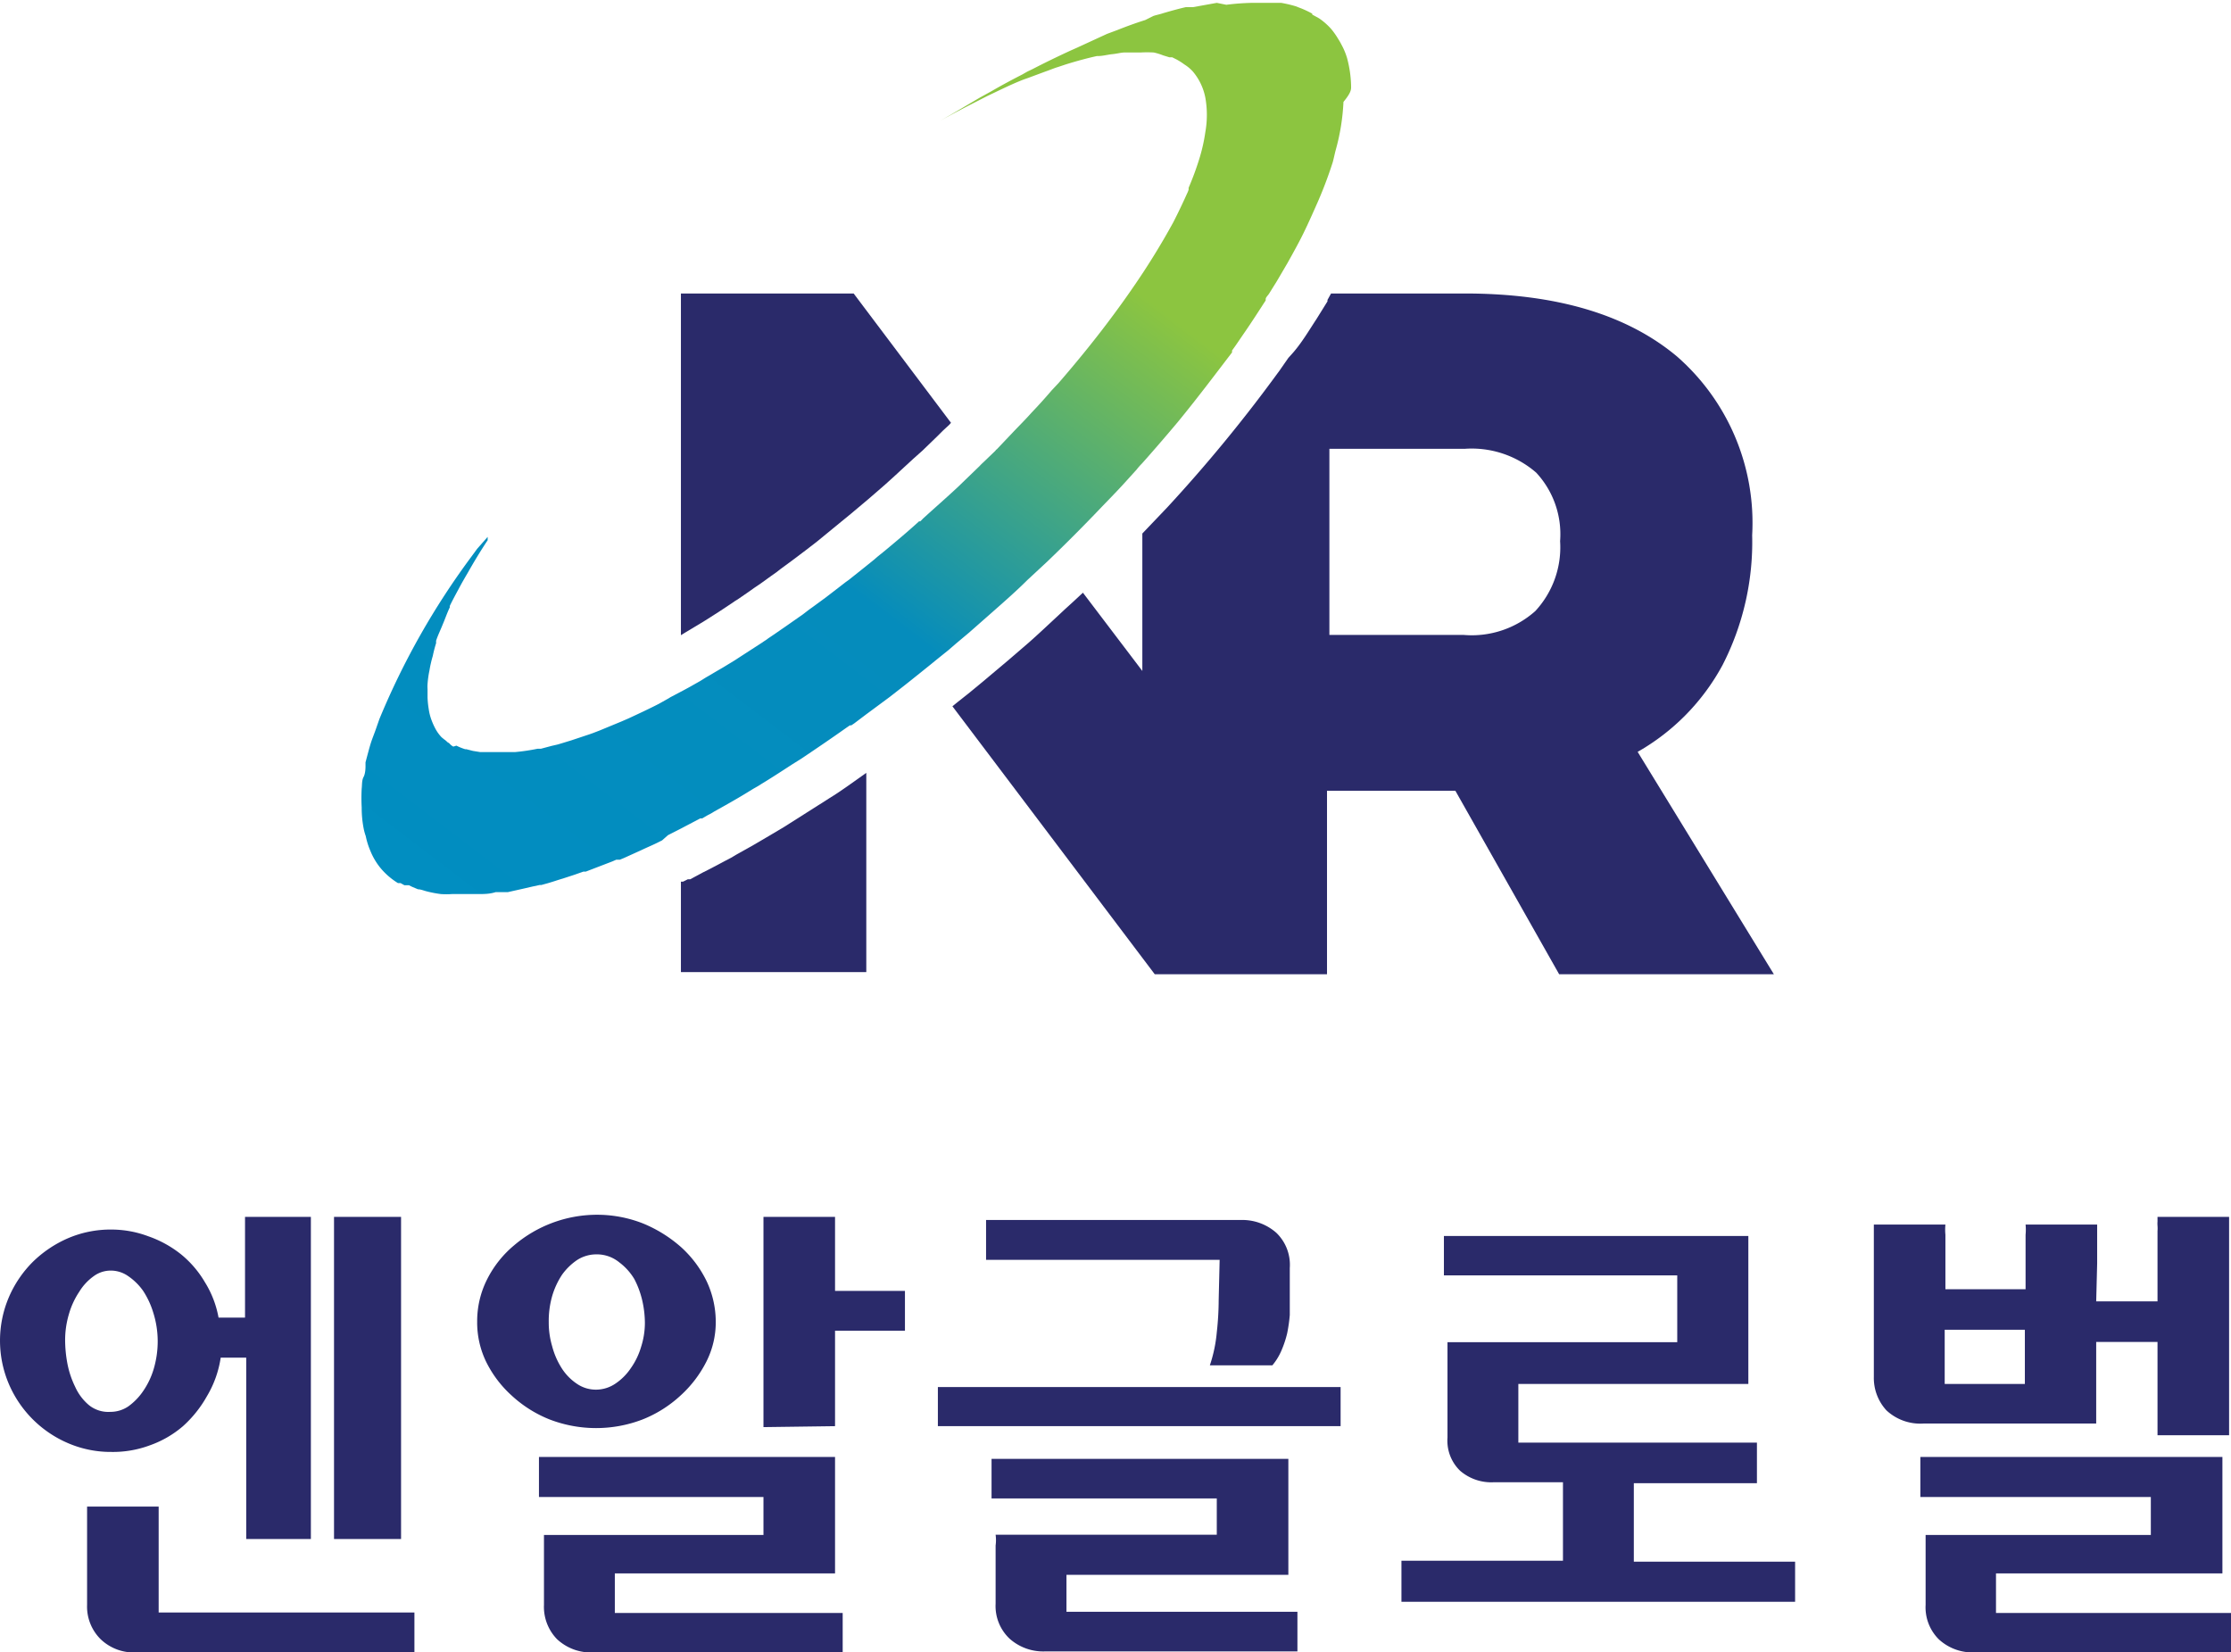
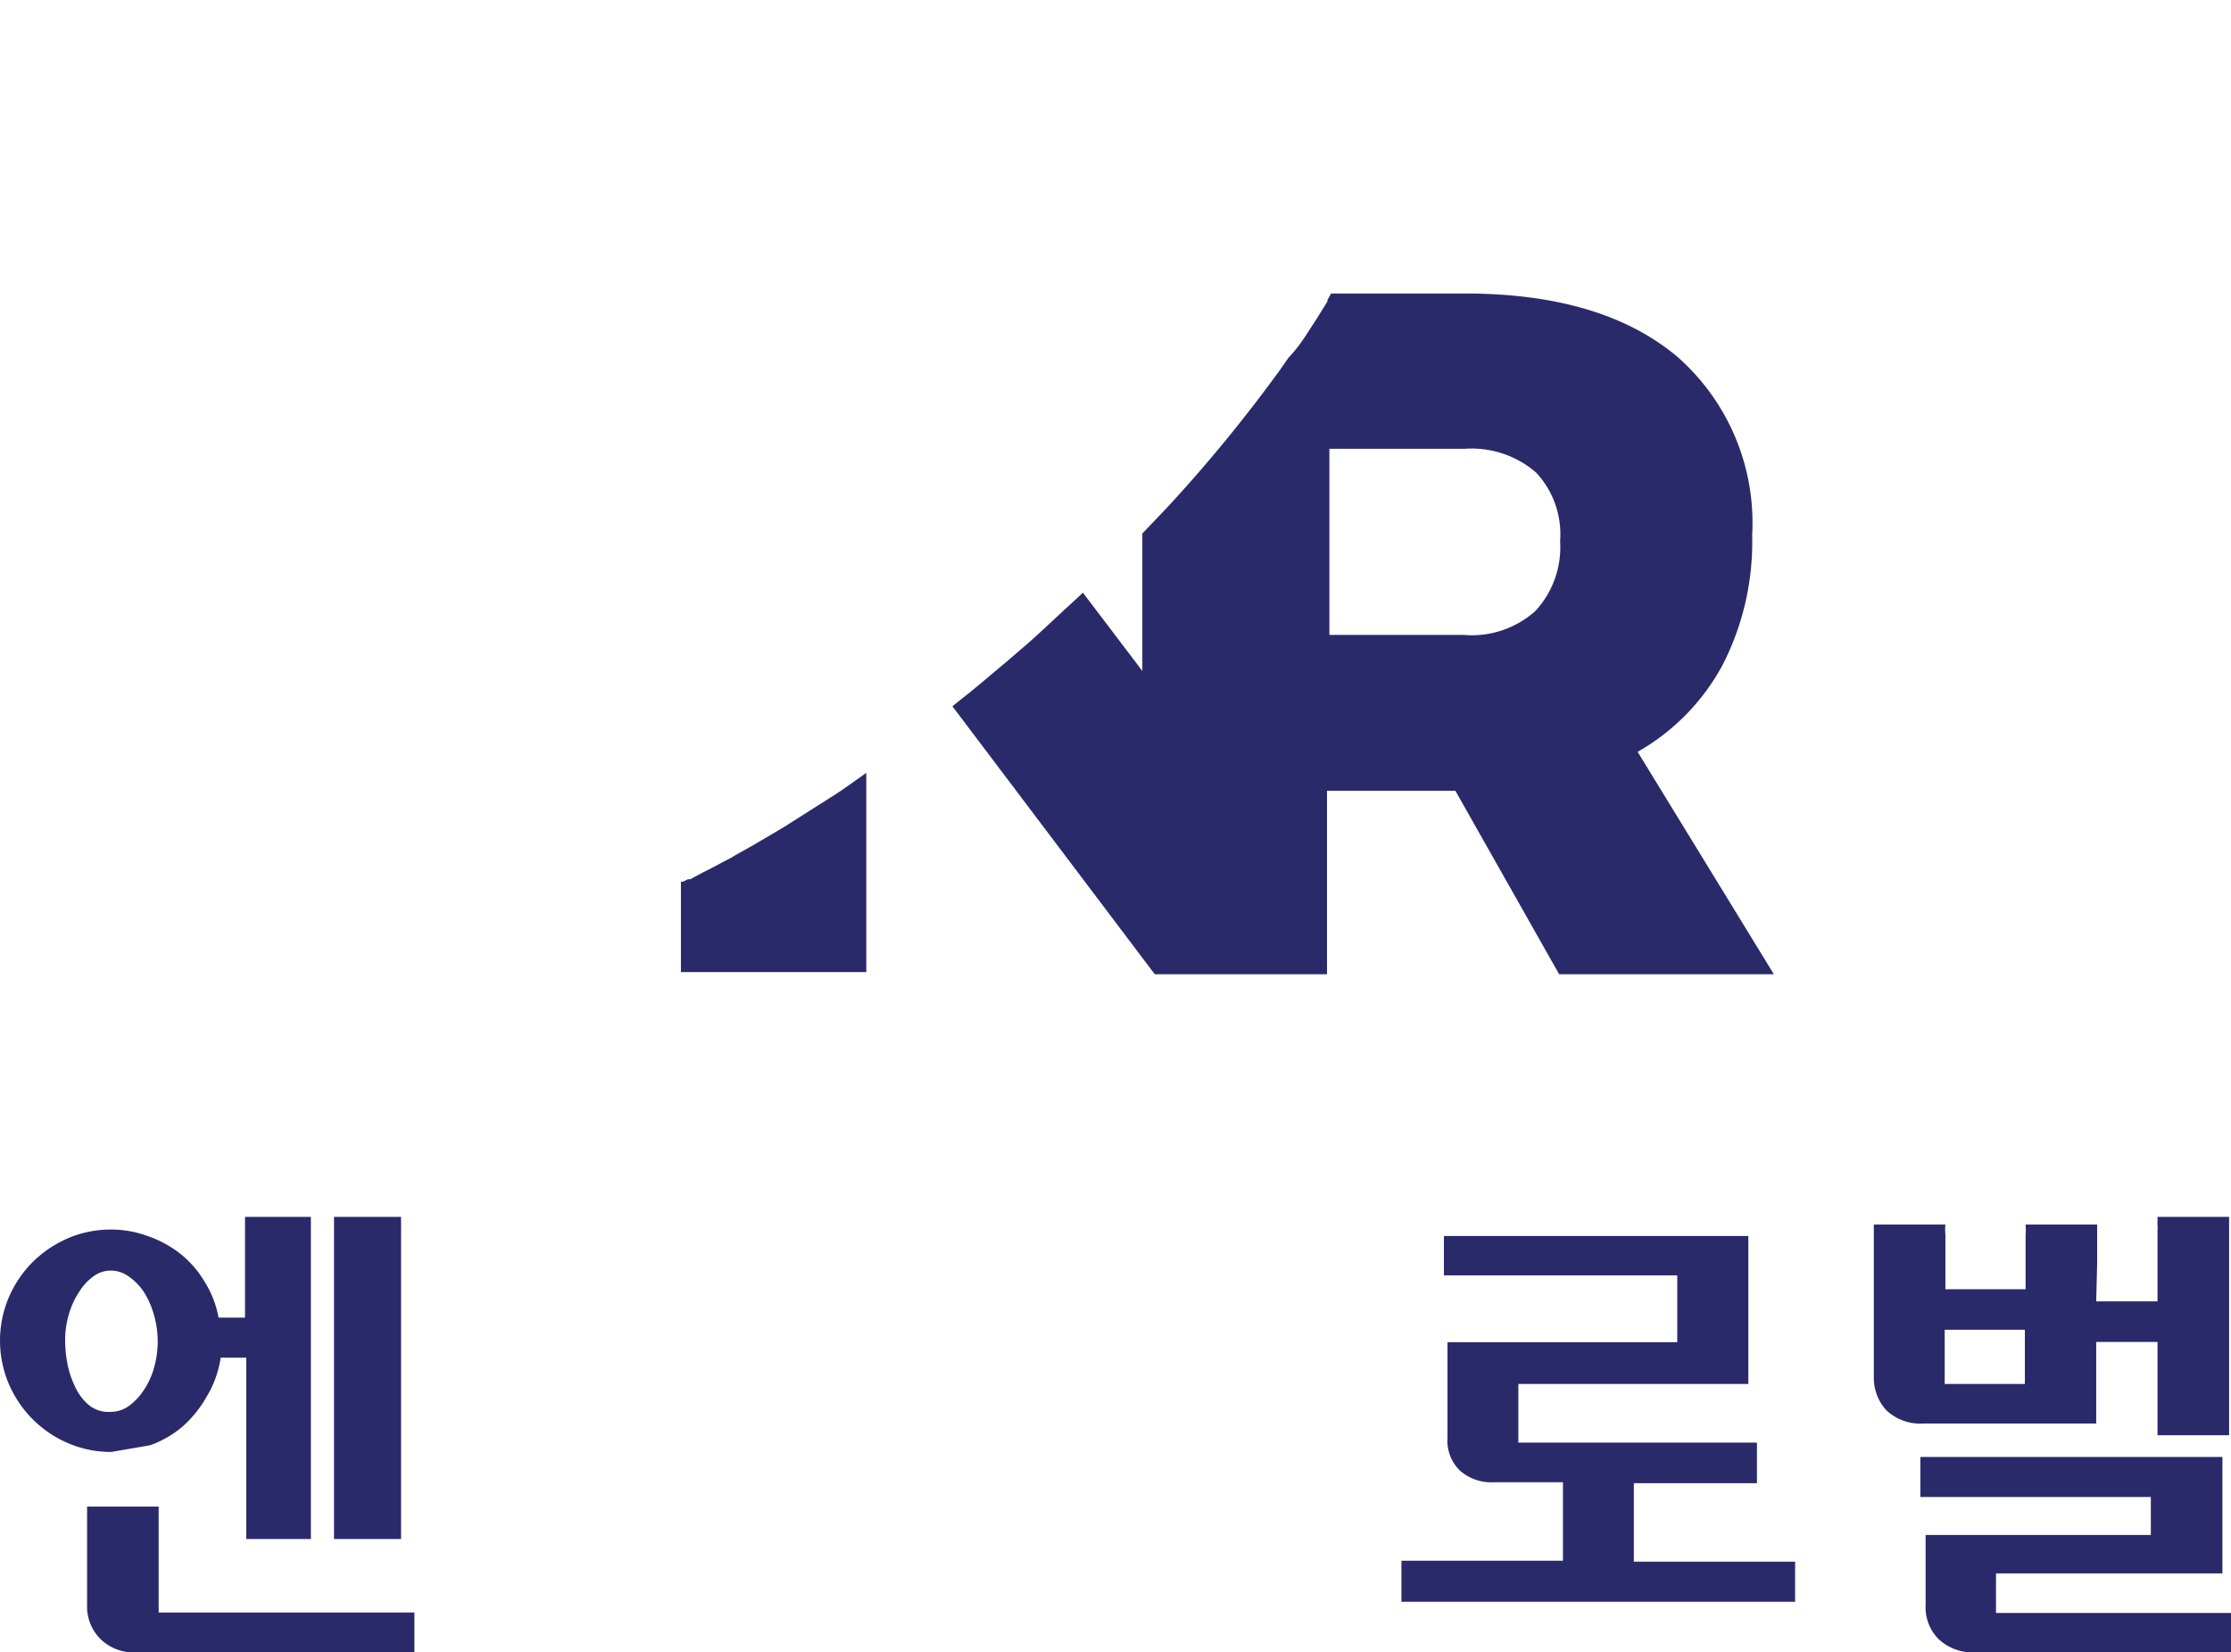
<svg xmlns="http://www.w3.org/2000/svg" viewBox="0 0 93.51 69.25">
  <defs>
    <style>.cls-1{fill:#2a2a6a;}.cls-2{fill:url(#linear-gradient);}</style>
    <linearGradient id="linear-gradient" x1="16.63" y1="44.06" x2="43.38" y2="8.93" gradientUnits="userSpaceOnUse">
      <stop offset="0.02" stop-color="#008ec2" />
      <stop offset="0.61" stop-color="#058cbc" />
      <stop offset="1" stop-color="#8cc540" />
    </linearGradient>
  </defs>
  <g id="레이어_2" data-name="레이어 2">
    <path class="cls-1" d="M34.47,33.64l-.16.1-1.45.92-.59.35c-.45.27-.9.53-1.43.82l-.2.12-.23.12-.49.26-.25.13-.22.11-.52.28-.1,0-.2.1-.09,0v3.79h7.77V32.39c-.52.36-1,.73-1.56,1.07Z" />
-     <path class="cls-1" d="M28.72,26.51l.4-.24.43-.26c.38-.24.76-.48,1.14-.74l.13-.09.1-.06.45-.31.24-.17.28-.19.43-.31.24-.17.14-.11h0c.35-.25.7-.52,1.06-.79l.39-.3.09-.07,1-.82.16-.13.28-.23c.47-.39.93-.78,1.36-1.16l.08-.07h0c.53-.47,1-.93,1.55-1.41l.63-.61.23-.23.25-.23.08-.09L35.78,12.3H28.54V26.62h0Z" />
    <path class="cls-1" d="M68.64,31.51a9.22,9.22,0,0,0,3.56-3.64,11.29,11.29,0,0,0,1.24-5.44,9.26,9.26,0,0,0-3.15-7.49q-3.15-2.64-8.9-2.64h-5.6l-.15.27,0,.06-.46.74c-.31.47-.62,1-1,1.43L54,15l-.39.56-.06.08,0,0a62.72,62.72,0,0,1-4.64,5.64l-.83.87-.2.21,0,0v5.76l-2.49-3.28-.42.39-.33.3-.31.29c-.4.37-.8.75-1.22,1.12l-.86.74-.19.16-.88.74-.4.33-.17.14-.48.38-.21.17L48.4,40.83h7.22V33.14H61l4.35,7.69h9Zm-4.29-5.9a4,4,0,0,1-3,1H55.72V18.81h5.67a4.12,4.12,0,0,1,3,1,3.79,3.79,0,0,1,1,2.87A3.93,3.93,0,0,1,64.35,25.61Z" />
-     <path class="cls-2" d="M56.63,3.61a4.87,4.87,0,0,0-.17-1.18,2.87,2.87,0,0,0-.24-.57,2.25,2.25,0,0,0-.12-.21,3.3,3.3,0,0,0-.3-.43h0l0,0a2.74,2.74,0,0,0-.51-.45L55,.61h0L55,.57a4.49,4.49,0,0,0-.44-.21l-.26-.1a5.27,5.27,0,0,0-.6-.14h0l-.21,0-.47,0c-.16,0-.31,0-.48,0h-.08a10.21,10.21,0,0,0-1.06.08L51,.12,50,.3l-.16,0-.14,0c-.31.07-.63.16-.94.25-.14.05-.27.07-.42.12L48,.84q-.57.18-1.17.42l-.43.16h0L45.14,2l-.27.12c-.52.24-1.06.5-1.6.78L43.06,3l-.21.12c-.43.22-.86.45-1.29.7l-.49.27c-.56.33-1.13.67-1.71,1,.55-.31,1.09-.59,1.62-.86l.39-.2c.53-.25,1-.49,1.54-.7h0l.2-.07L43.81,3c.18-.06.36-.14.53-.19l.33-.11c.45-.14.89-.26,1.3-.35H46c.22,0,.42-.06.62-.08s.33-.06.49-.07h.69a5.09,5.09,0,0,1,.56,0h0a2.52,2.52,0,0,1,.39.12l.26.08.12,0,.18.09a2.66,2.66,0,0,1,.33.21A1.67,1.67,0,0,1,50,3h0a2.41,2.41,0,0,1,.52,1.09,4.12,4.12,0,0,1,0,1.45,7.25,7.25,0,0,1-.25,1.11,12.28,12.28,0,0,1-.45,1.22l0,.08a1.22,1.22,0,0,1-.07.17c-.17.38-.36.78-.57,1.19a30.46,30.46,0,0,1-1.7,2.75c-.26.38-.54.77-.83,1.16-.68.92-1.44,1.86-2.27,2.82l-.3.32q-.4.47-.84.93c-.23.26-.48.51-.72.76l-.74.78a.12.12,0,0,0-.05.05l-.06.06-.47.45a1.85,1.85,0,0,0-.14.14l-.59.57-.31.3c-.48.45-1,.9-1.48,1.34a1.14,1.14,0,0,1-.11.11h0l-.05,0c-.47.43-.95.83-1.43,1.23l-.31.25-.15.13-.46.37-.59.47-.14.1,0,0,0,0-.31.24-.52.4-.56.41-.14.1-.26.2-.73.51-.42.29-.31.21c-.07.06-.15.1-.23.16l-1.19.77-.46.28-.31.18-.27.16-.14.08-.24.15-.46.26-.24.13-.55.29-.08.05-.16.09h0l0,0-.25.14c-.43.22-.86.42-1.27.61l-.3.13-.92.38-.26.1-.14.05-.78.26-.36.11-.2.06-.26.06-.45.12h-.05l-.09,0a8.39,8.39,0,0,1-.95.14H20.25l-.12,0h0l-.31-.05-.27-.07-.05,0a2.39,2.39,0,0,1-.37-.15L19,31.29l0,0s0,0,0,0a.58.58,0,0,1-.17-.14l-.08-.05a.69.69,0,0,0-.13-.11l-.11-.09h0a1.66,1.66,0,0,1-.25-.34,2.87,2.87,0,0,1-.18-.4,2.18,2.18,0,0,1-.11-.44,3.87,3.87,0,0,1-.05-.49c0-.07,0-.14,0-.22s0-.09,0-.13a1.49,1.49,0,0,1,0-.21,4.1,4.1,0,0,1,.08-.57,4.84,4.84,0,0,1,.14-.61,5.36,5.36,0,0,1,.14-.54.54.54,0,0,1,0-.1c.07-.22.19-.46.28-.69h0c.1-.23.17-.45.29-.7l0,0a.14.14,0,0,0,0-.06c.11-.23.24-.47.37-.71l0,0c.12-.23.26-.47.4-.71.25-.44.52-.89.82-1.34l0-.07,0-.07L20,23l-.22.3a31.67,31.67,0,0,0-3.88,6.84l-.15.43c-.07.2-.15.39-.21.58s-.15.54-.22.8c0,.05,0,.11,0,.16s0,.3-.08.45-.06.33-.08.49a7.29,7.29,0,0,0,0,.79,4.49,4.49,0,0,0,.09.92,2.29,2.29,0,0,0,.08.28,3.09,3.09,0,0,0,.19.61,2.74,2.74,0,0,0,.21.42,2.66,2.66,0,0,0,.28.38,3,3,0,0,0,.67.56l.11,0,.16.09.09,0,.1,0,.12.06.26.11c.12,0,.25.06.38.09h0a4.6,4.6,0,0,0,.58.11,3.44,3.44,0,0,0,.46,0l.2,0h.2l.31,0,.38,0c.24,0,.49,0,.74-.08l.18,0,.16,0,.17,0,.67-.15.39-.09.28-.06.07,0,.18-.05c.23-.06.48-.15.72-.22l.49-.16.37-.13.1,0,.26-.1.86-.33.16-.07.08,0,.07,0,.17-.07.75-.34c.25-.12.5-.22.75-.35h0l.1-.05L28,35l.55-.28.17-.09.63-.33.08,0,.24-.14a2,2,0,0,0,.25-.14c.43-.24.86-.48,1.29-.74l.36-.22.21-.12.11-.07c.43-.26.86-.54,1.29-.82l.43-.27c.61-.41,1.23-.83,1.85-1.27l0,0,.16-.11.06,0,.12-.08.49-.37,1-.74.59-.46.24-.19.45-.36,0,0,.46-.37.17-.14.56-.45.3-.26.56-.47,1-.88c.5-.44,1-.88,1.44-1.32l0,0,0,0,.83-.77,0,0c.73-.7,1.43-1.4,2.11-2.11h0c.39-.41.79-.81,1.16-1.22l.48-.53a2.62,2.62,0,0,1,.22-.25l.24-.27c.44-.5.87-1,1.28-1.49.82-1,1.57-2,2.26-2.9h0l0-.08c.19-.26.36-.52.54-.78.31-.45.59-.89.87-1.32l0-.05c0-.08.09-.15.14-.23l.33-.53.44-.75c.24-.43.48-.86.68-1.27s.35-.75.51-1.11a17.35,17.35,0,0,0,.71-1.85c.05-.18.08-.35.13-.53a9,9,0,0,0,.32-2C56.65,3.86,56.63,3.74,56.63,3.61Z" />
-     <path class="cls-1" d="M4.67,60.85a4.52,4.52,0,0,1-1.8-.36A4.71,4.71,0,0,1,.37,58a4.64,4.64,0,0,1,0-3.63,4.74,4.74,0,0,1,1-1.48,4.88,4.88,0,0,1,1.49-1,4.52,4.52,0,0,1,1.8-.36,4.42,4.42,0,0,1,1.55.28,4.64,4.64,0,0,1,1.38.76,4.33,4.33,0,0,1,1,1.17,4.22,4.22,0,0,1,.57,1.48h1.11V51h2.76V64.5H10.32V56.9H9.25a4.42,4.42,0,0,1-.58,1.62,4.92,4.92,0,0,1-1,1.25,4.34,4.34,0,0,1-1.38.8A4.44,4.44,0,0,1,4.67,60.85Zm0-1.68a1.33,1.33,0,0,0,.71-.23A2.56,2.56,0,0,0,6,58.3a3.28,3.28,0,0,0,.44-.92,4.1,4.1,0,0,0,.17-1.18A4,4,0,0,0,6.42,55,3.51,3.51,0,0,0,6,54.1a2.47,2.47,0,0,0-.63-.62,1.26,1.26,0,0,0-.73-.23,1.2,1.2,0,0,0-.72.24,2.22,2.22,0,0,0-.6.65,3.31,3.31,0,0,0-.43.93,3.81,3.81,0,0,0-.16,1.13,5.37,5.37,0,0,0,.09.92,3.83,3.83,0,0,0,.33,1,2.15,2.15,0,0,0,.58.77A1.29,1.29,0,0,0,4.63,59.17Zm2,8.41h10.7v1.67H5.73a2,2,0,0,1-1.51-.55,1.92,1.92,0,0,1-.57-1.44V63.14h3v4.44ZM16.81,51V64.5H14V51Z" />
-     <path class="cls-1" d="M25,50.91a5.26,5.26,0,0,1,1.94.36,5.64,5.64,0,0,1,1.61,1,4.67,4.67,0,0,1,1.07,1.43A4,4,0,0,1,30,55.39a3.66,3.66,0,0,1-.4,1.69,4.91,4.91,0,0,1-1.08,1.41,5.13,5.13,0,0,1-1.59,1,5.43,5.43,0,0,1-3.89,0,5.13,5.13,0,0,1-1.59-1,4.71,4.71,0,0,1-1.07-1.41A3.78,3.78,0,0,1,20,55.39a3.89,3.89,0,0,1,.42-1.78,4.47,4.47,0,0,1,1.13-1.42A5.37,5.37,0,0,1,25,50.91ZM22.59,61.06H35v4.88H25.77V67.6h9.55v1.65H24.9a2.08,2.08,0,0,1-1.55-.55,1.94,1.94,0,0,1-.55-1.44V64.33H32V62.74H22.59ZM25,52.57a1.49,1.49,0,0,0-.8.23,2.5,2.5,0,0,0-.64.62,3.3,3.3,0,0,0-.42.91A3.81,3.81,0,0,0,23,55.41a3.5,3.5,0,0,0,.14,1,3.25,3.25,0,0,0,.39.91,2.21,2.21,0,0,0,.63.66,1.41,1.41,0,0,0,.83.26,1.45,1.45,0,0,0,.8-.25,2.36,2.36,0,0,0,.65-.65,3,3,0,0,0,.43-.89,3.32,3.32,0,0,0,.16-1,4.34,4.34,0,0,0-.1-.9,3.77,3.77,0,0,0-.34-.94,2.43,2.43,0,0,0-.64-.71A1.48,1.48,0,0,0,25,52.57Zm7,7.24c0-.82,0-1.6,0-2.33V52.36c0-.2,0-.39,0-.57s0-.32,0-.43V51h3s0,0,0,0v.17c0,.15,0,.35,0,.59s0,.49,0,.75V54.1h2.93s0,0,0,0v1.67H35v4Z" />
-     <path class="cls-1" d="M56.19,58.13v1.64H39.31V58.13ZM51.12,52.8H41.33V51.13H52a2.15,2.15,0,0,1,1.5.54,1.86,1.86,0,0,1,.56,1.47v1.25q0,.34,0,.72a6.49,6.49,0,0,1-.11.77,4.34,4.34,0,0,1-.24.72,2.46,2.46,0,0,1-.38.62H50.71A6,6,0,0,0,51,55.84a12.55,12.55,0,0,0,.08-1.36ZM44.7,67.55h9.68v1.66H43.81a2.12,2.12,0,0,1-1.49-.53,1.88,1.88,0,0,1-.59-1.47c0-.26,0-.51,0-.75s0-.46,0-.69v-1a1.65,1.65,0,0,0,0-.45H51V62.8H41.56V61.14H54V66H44.7Z" />
+     <path class="cls-1" d="M4.67,60.85a4.52,4.52,0,0,1-1.8-.36A4.71,4.71,0,0,1,.37,58a4.64,4.64,0,0,1,0-3.63,4.74,4.74,0,0,1,1-1.48,4.88,4.88,0,0,1,1.49-1,4.52,4.52,0,0,1,1.8-.36,4.42,4.42,0,0,1,1.55.28,4.64,4.64,0,0,1,1.38.76,4.33,4.33,0,0,1,1,1.17,4.22,4.22,0,0,1,.57,1.48h1.11V51h2.76V64.5H10.32V56.9H9.25a4.42,4.42,0,0,1-.58,1.62,4.92,4.92,0,0,1-1,1.25,4.34,4.34,0,0,1-1.38.8Zm0-1.68a1.33,1.33,0,0,0,.71-.23A2.56,2.56,0,0,0,6,58.3a3.28,3.28,0,0,0,.44-.92,4.1,4.1,0,0,0,.17-1.18A4,4,0,0,0,6.42,55,3.51,3.51,0,0,0,6,54.1a2.47,2.47,0,0,0-.63-.62,1.26,1.26,0,0,0-.73-.23,1.2,1.2,0,0,0-.72.24,2.22,2.22,0,0,0-.6.65,3.31,3.31,0,0,0-.43.93,3.81,3.81,0,0,0-.16,1.13,5.37,5.37,0,0,0,.09.92,3.83,3.83,0,0,0,.33,1,2.15,2.15,0,0,0,.58.77A1.29,1.29,0,0,0,4.63,59.17Zm2,8.41h10.7v1.67H5.73a2,2,0,0,1-1.51-.55,1.92,1.92,0,0,1-.57-1.44V63.14h3v4.44ZM16.81,51V64.5H14V51Z" />
    <path class="cls-1" d="M62.62,62.12a2,2,0,0,1-1.42-.48,1.75,1.75,0,0,1-.53-1.39v-4H70.3v-2.8H60.52V51.8H73.28V58H63.64v2.46h10v1.7H68.48v3.29l.86,0H75l.24,0v1.68H58.74V65.41l.25,0h5.64l.88,0V62.12Z" />
    <path class="cls-1" d="M87.86,54.54h2.57c0-.34,0-.66,0-.95v-2a1.41,1.41,0,0,0,0-.22,1.21,1.21,0,0,1,0-.18V51h3v9.15h-3V56.24H87.86v3.42H80.62a2.08,2.08,0,0,1-1.55-.55,2,2,0,0,1-.53-1.4c0-.6,0-1.17,0-1.7s0-1,0-1.51V52.31c0-.14,0-.27,0-.4s0-.23,0-.32v-.27h3a2.23,2.23,0,0,0,0,.43v1.56c0,.23,0,.47,0,.72h3.36c0-.25,0-.49,0-.72V51.75a2.23,2.23,0,0,0,0-.43h3s0,0,0,.06v.19c0,.16,0,.35,0,.59s0,.51,0,.79ZM83.66,67.6h9.85v1.65H82.79a2.09,2.09,0,0,1-1.52-.54,1.89,1.89,0,0,1-.56-1.45V64.33h9.44V62.74H80.49V61.06H93.15v4.88H83.66ZM81.51,55.73V58h3.36V55.73Z" />
  </g>
</svg>